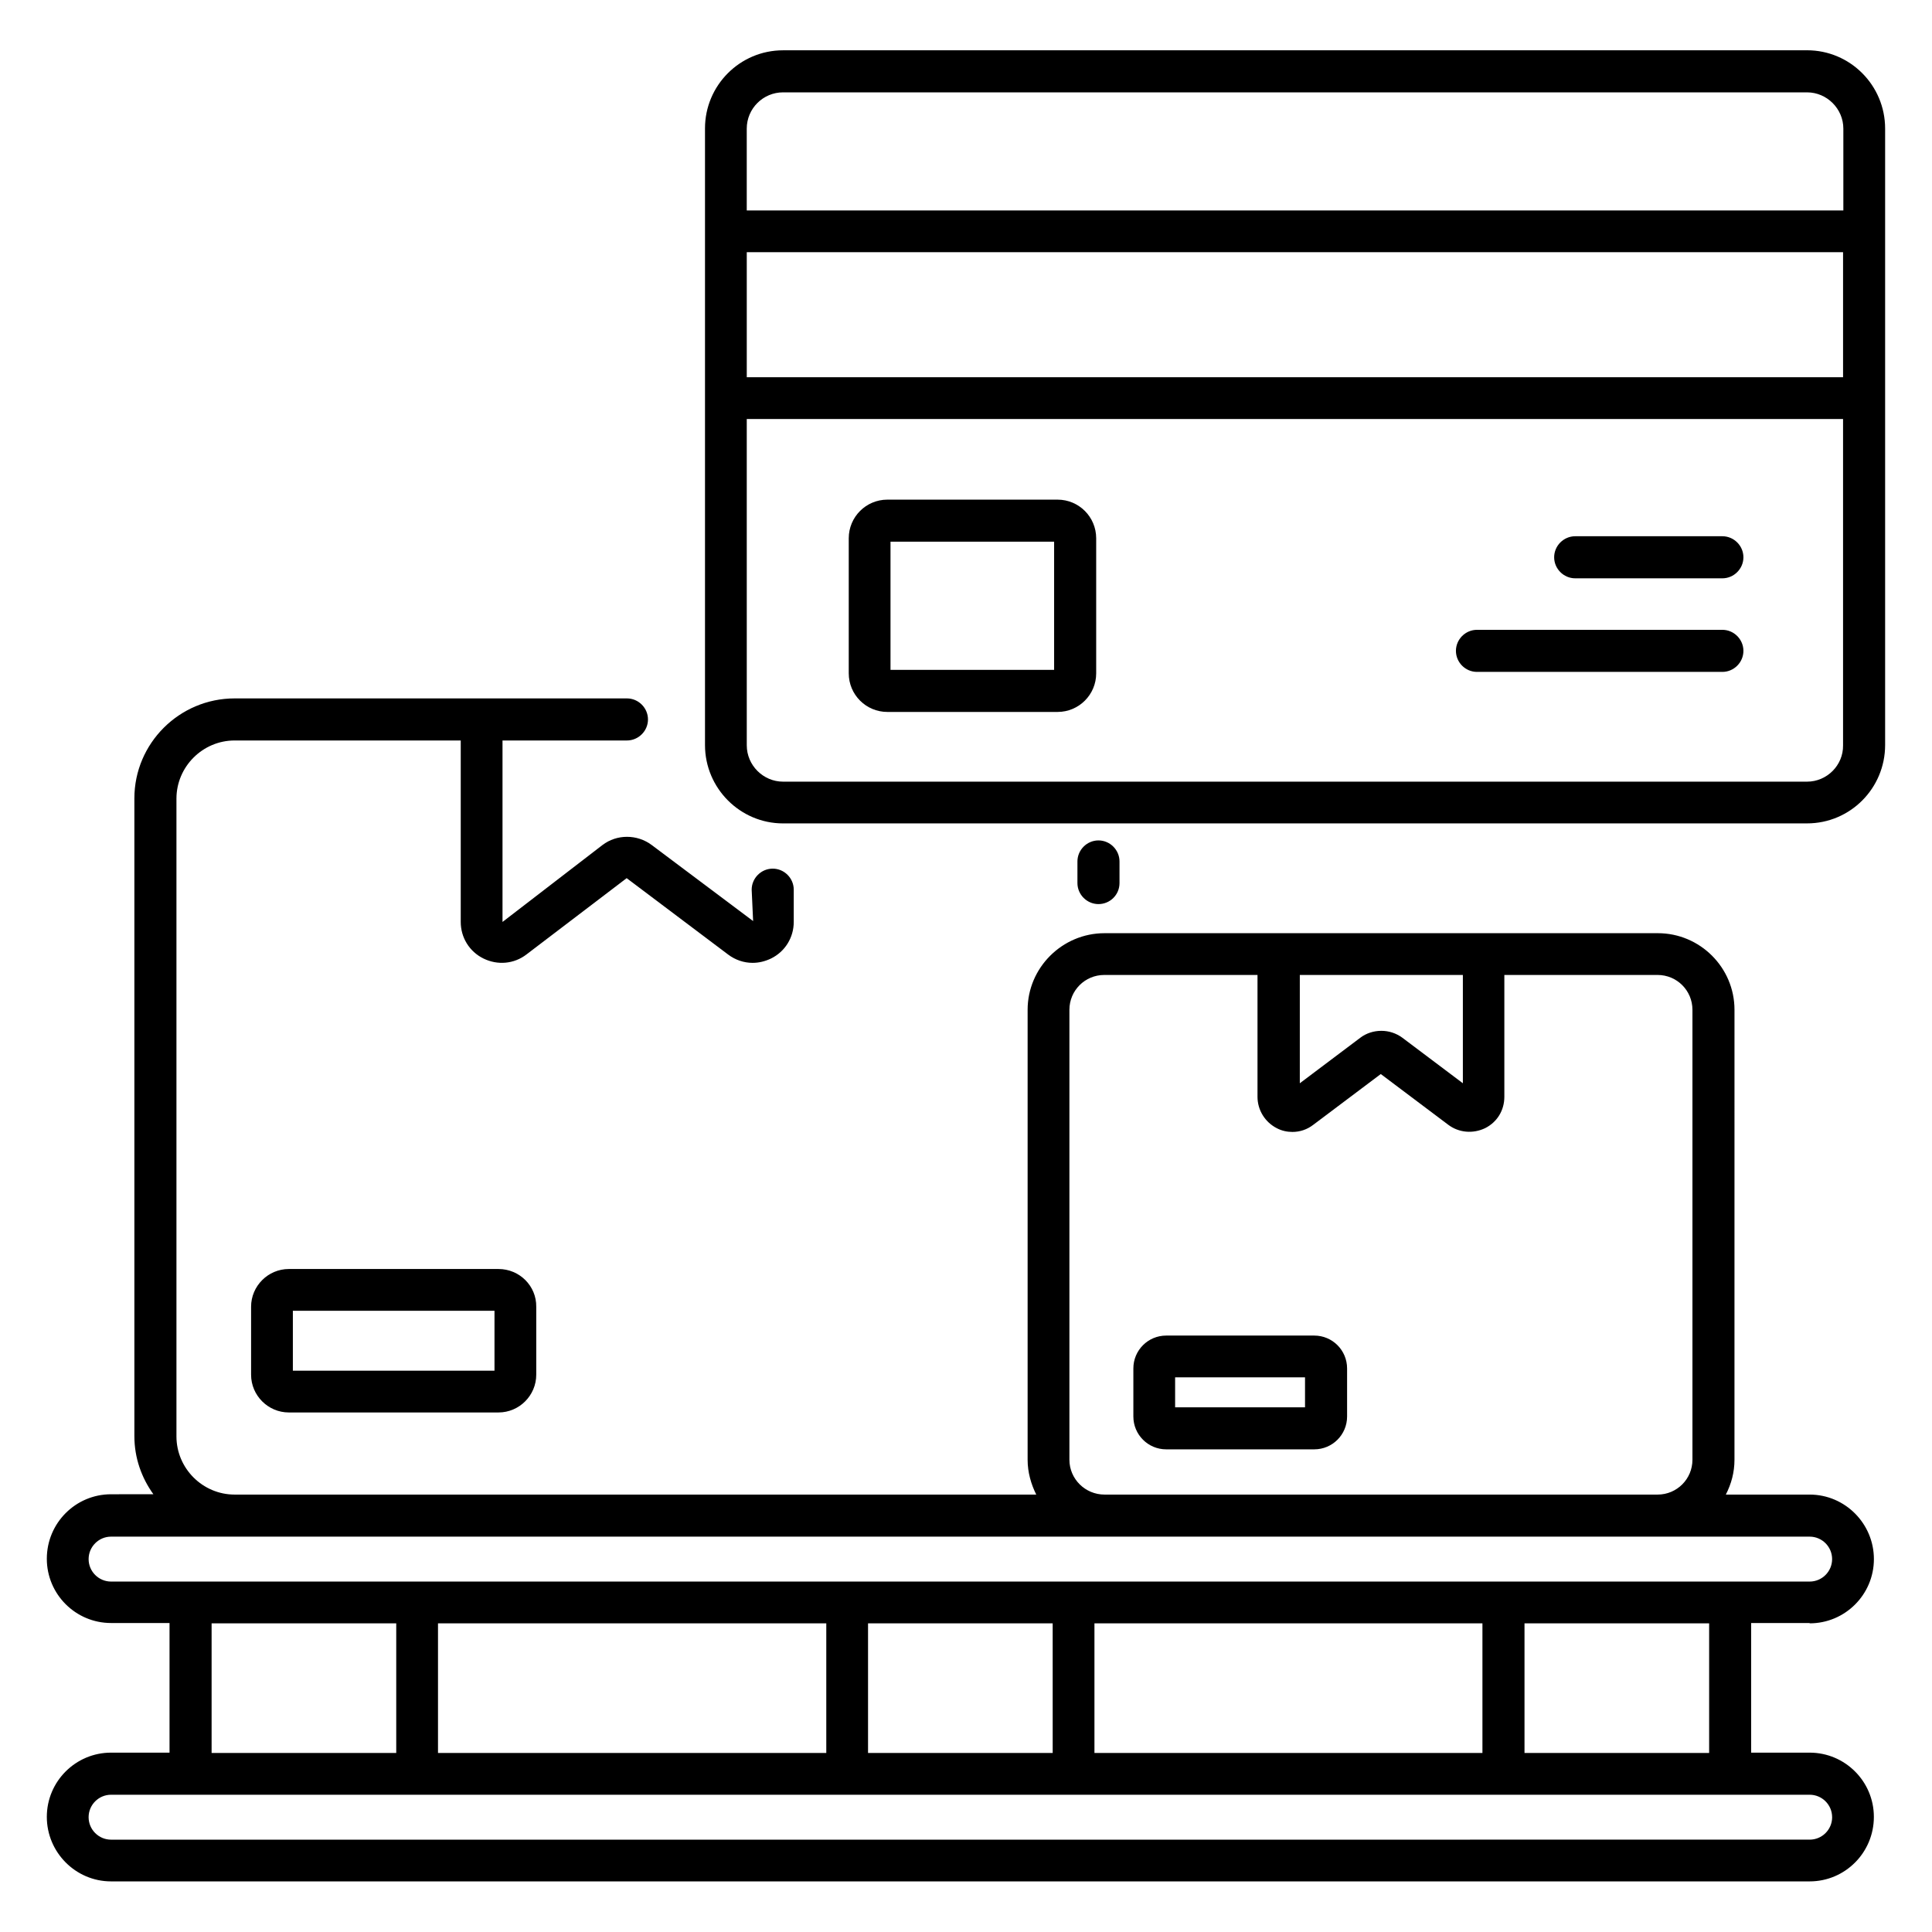
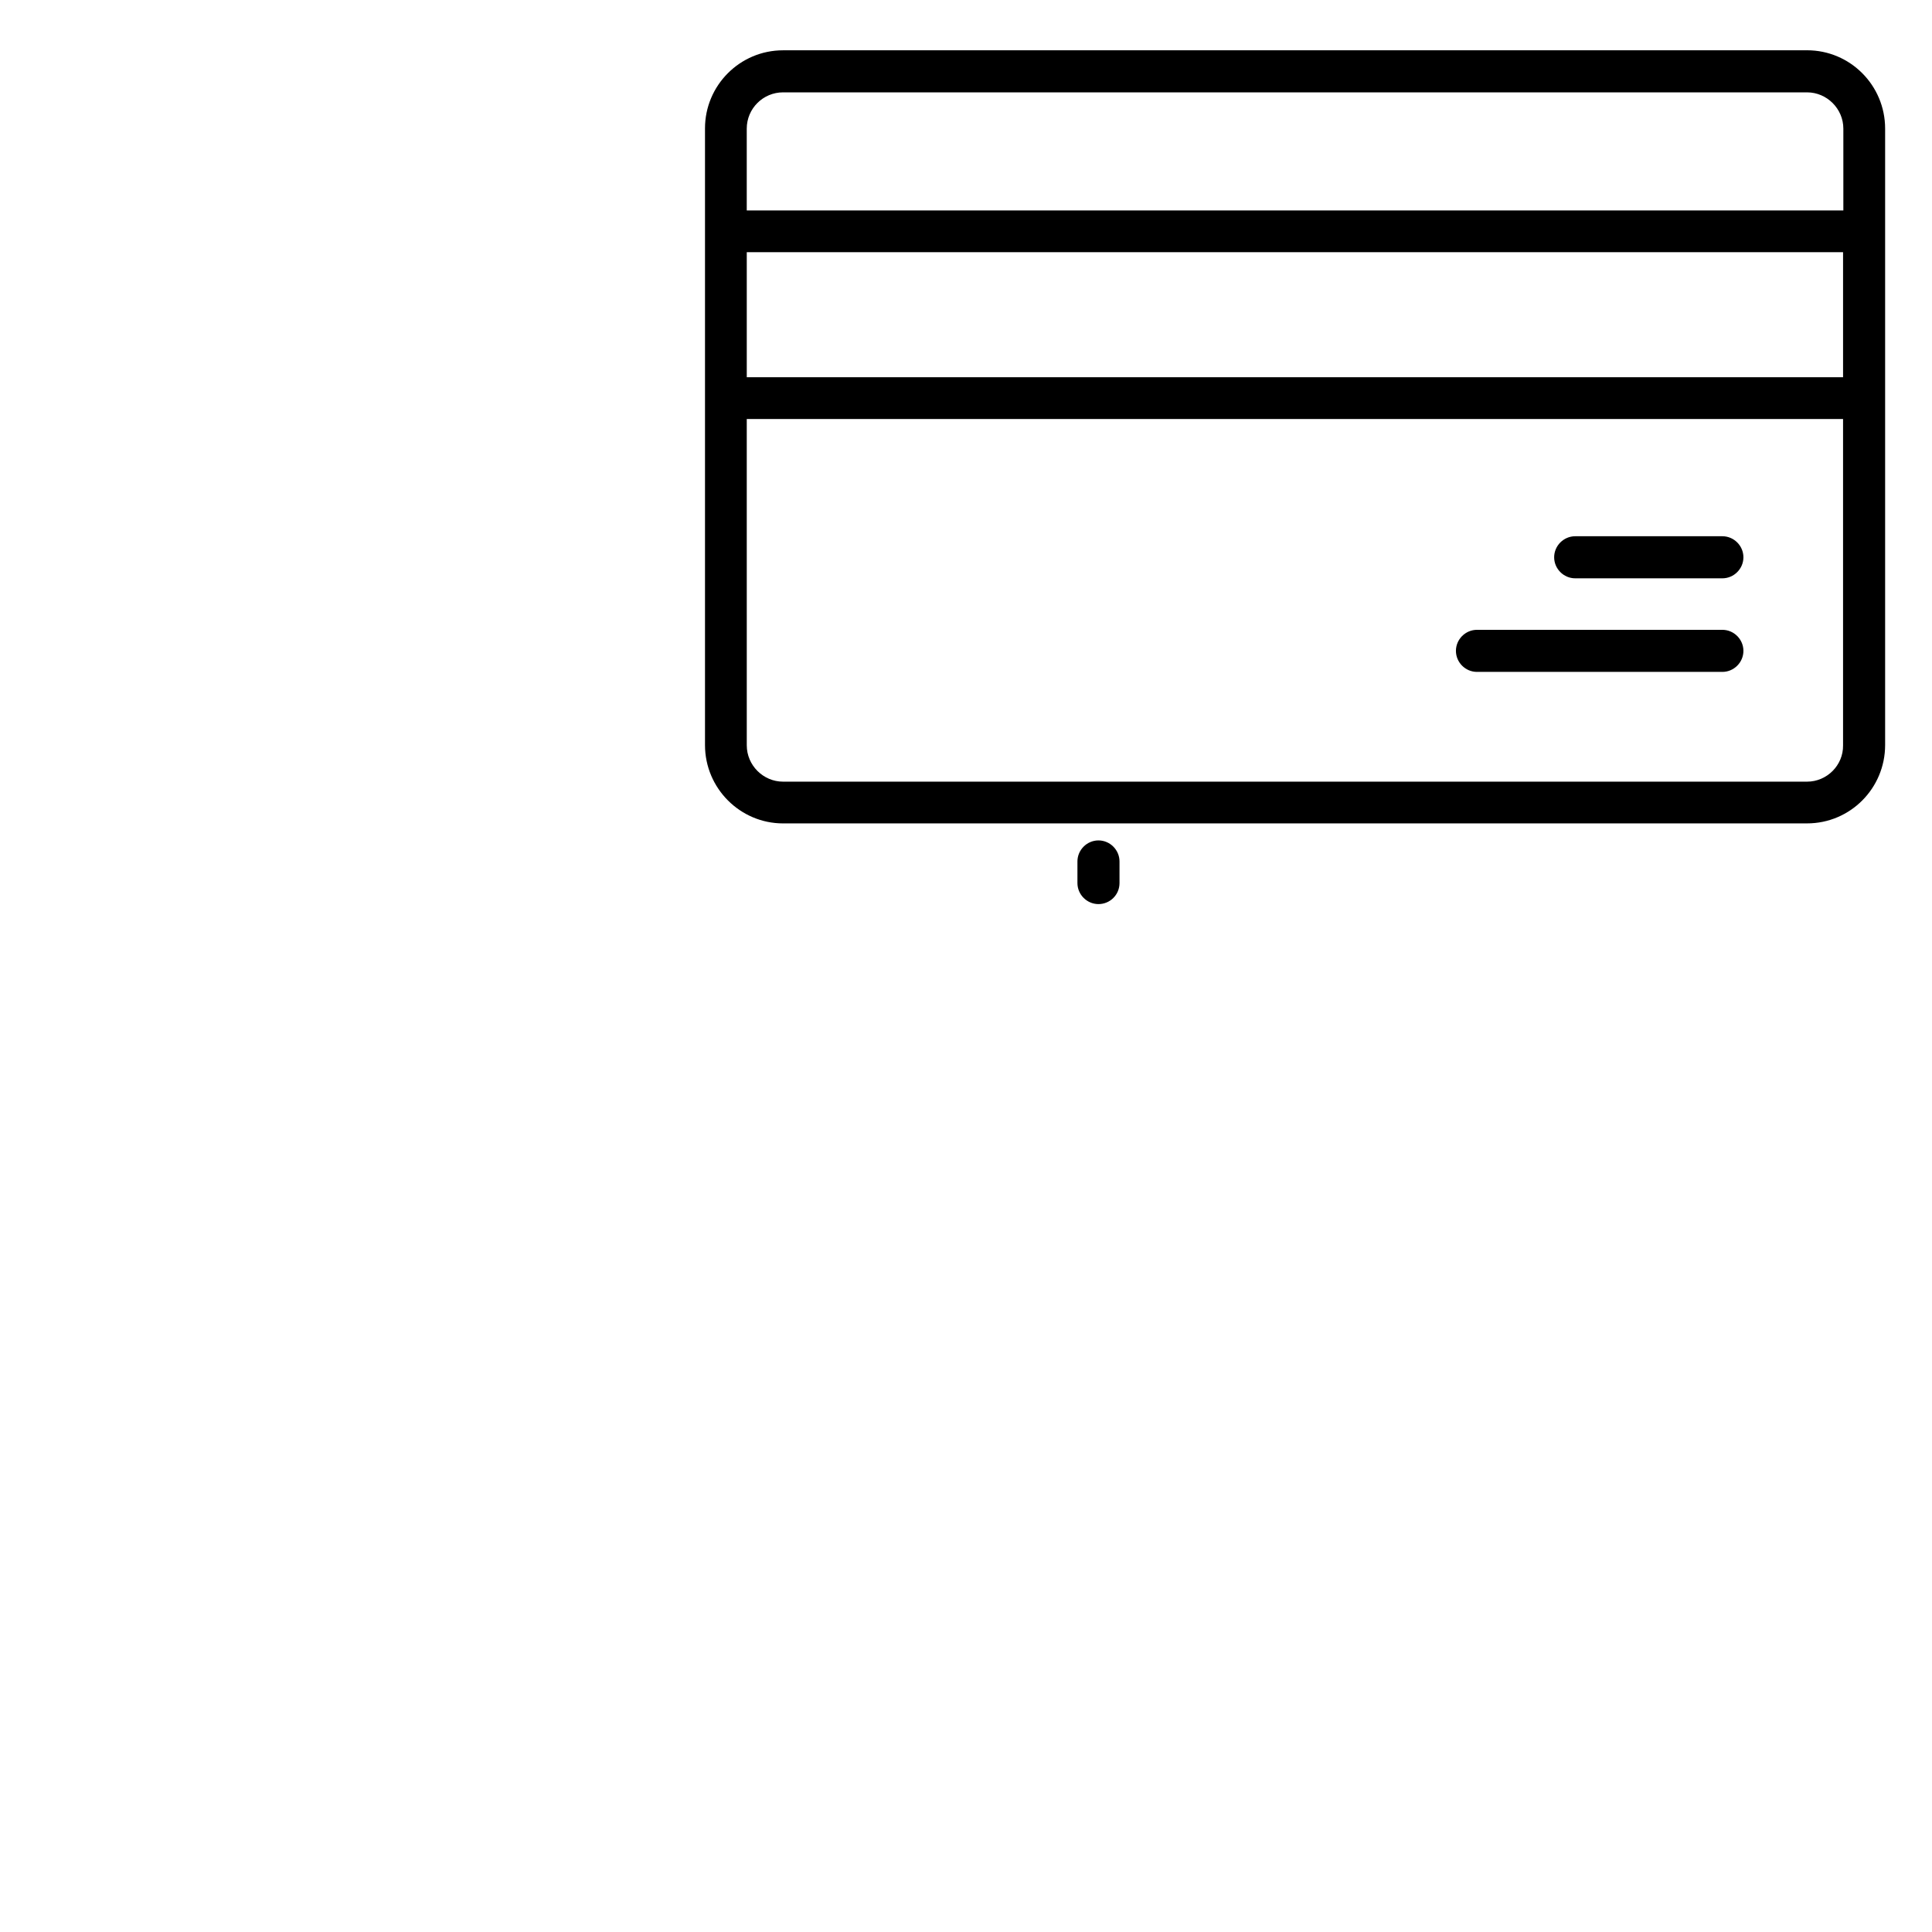
<svg xmlns="http://www.w3.org/2000/svg" fill="#000000" width="800px" height="800px" version="1.1" viewBox="144 144 512 512">
  <g>
    <path d="m622.89 157.33h-271.37c-11.449 0-20.688 9.312-20.688 20.688v163.43c0 11.449 9.312 20.762 20.688 20.762l271.37-0.004c11.449 0 20.688-9.312 20.688-20.762v-163.36c0-11.449-9.234-20.762-20.688-20.762zm-271.37 11.145h271.37c5.266 0 9.617 4.352 9.617 9.617v21.68h-290.61v-21.68c0-5.344 4.352-9.617 9.621-9.617zm280.99 75.492h-290.61v-33.129h290.53v33.129zm-9.621 107.18h-271.37c-5.266 0-9.617-4.352-9.617-9.617l-0.004-86.488h290.53v86.488c0.078 5.266-4.273 9.617-9.543 9.617z" />
-     <path d="m424.27 276.41h-45.113c-5.648 0-10.23 4.582-10.23 10.23v35.801c0 5.648 4.582 10.23 10.23 10.23h45.113c5.648 0 10.23-4.582 10.23-10.23v-35.801c-0.004-5.652-4.582-10.23-10.23-10.23zm-0.918 45.113h-43.359v-33.969h43.359z" />
    <path d="m600.45 286.11h-39.008c-3.055 0-5.574 2.519-5.574 5.574 0 3.055 2.519 5.574 5.574 5.574h39.008c3.055 0 5.574-2.519 5.574-5.574 0-3.055-2.519-5.574-5.574-5.574z" />
    <path d="m600.45 310.91h-65.039c-3.055 0-5.574 2.519-5.574 5.574 0 3.055 2.519 5.574 5.574 5.574h65.039c3.055 0 5.574-2.519 5.574-5.574 0-3.055-2.519-5.574-5.574-5.574z" />
-     <path d="m623.58 574.2c9.391 0 17.023-7.633 17.023-17.023s-7.633-17.098-17.023-17.098h-22.215c1.449-2.824 2.289-5.879 2.289-9.238l0.004-119.23c0-11.223-9.16-20.305-20.305-20.305h-146.64c-11.223 0-20.383 9.16-20.383 20.305v119.23c0 3.359 0.918 6.488 2.289 9.238h-212.44c-8.473 0-15.418-6.945-15.418-15.418v-169.01c0-8.473 6.945-15.418 15.418-15.418h59.922v48.09c0 4.121 2.289 7.863 6.031 9.695 3.742 1.832 8.09 1.449 11.375-1.07l26.566-20.23 26.871 20.23c1.91 1.449 4.199 2.215 6.488 2.215 1.68 0 3.281-0.383 4.887-1.145 3.742-1.832 6.031-5.574 6.031-9.695v-8.551c0-3.055-2.519-5.574-5.574-5.574s-5.574 2.519-5.574 5.574l0.383 8.32-26.871-20.152c-3.894-2.902-9.238-2.902-13.055 0l-26.488 20.383v-48.09h32.977c3.055 0 5.574-2.519 5.574-5.574s-2.519-5.574-5.574-5.574h-103.97c-14.656 0-26.566 11.91-26.566 26.488v169c0 5.801 1.91 11.07 5.039 15.418l-11.219 0.004c-9.391 0-17.023 7.633-17.023 17.098 0 9.391 7.633 17.023 17.023 17.023h15.496v34.352h-15.496c-9.391 0-17.023 7.633-17.023 17.023 0 9.391 7.633 17.098 17.023 17.098h450.14c9.391 0 17.023-7.633 17.023-17.098 0-9.391-7.633-17.023-17.023-17.023h-15.496v-34.352h15.496zm-189.54 34.352v-34.352h102.82v34.352zm-71.066-34.352v34.352h-102.9v-34.352zm60 34.352h-48.934v-34.352h48.93zm108.7-206.18v28.703l-16.031-12.062c-1.68-1.223-3.586-1.832-5.574-1.832-1.984 0-3.969 0.609-5.574 1.832l-16.031 12.062v-28.703zm-104.27 128.47v-119.23c0-5.113 4.121-9.238 9.238-9.238h40.609v32.289c0 3.512 1.984 6.719 5.113 8.32 1.297 0.688 2.75 0.992 4.121 0.992 1.984 0 3.894-0.609 5.574-1.91l17.863-13.434 17.863 13.434c2.824 2.137 6.566 2.441 9.77 0.918 3.207-1.602 5.113-4.734 5.113-8.32v-32.289h40.609c5.113 0 9.238 4.121 9.238 9.238v119.23c0 5.113-4.121 9.238-9.238 9.238h-146.56c-5.113 0-9.312-4.125-9.312-9.238zm-259.92 26.336c0-3.281 2.672-5.953 5.953-5.953h450.14c3.281 0 5.953 2.672 5.953 5.953s-2.672 5.953-5.953 5.953h-450.14c-3.281 0-5.953-2.672-5.953-5.953zm32.594 17.023h48.93v34.352h-48.93zm429.46 51.371c0 3.281-2.672 5.953-5.953 5.953l-450.15 0.004c-3.281 0-5.953-2.672-5.953-5.953s2.672-5.953 5.953-5.953h450.14c3.285-0.004 5.957 2.668 5.957 5.949zm-32.598-17.02h-48.93v-34.352h48.93z" />
-     <path d="m440.68 378.02v-5.727c0-3.055-2.519-5.574-5.574-5.574s-5.574 2.519-5.574 5.574v5.727c0 3.055 2.519 5.574 5.574 5.574 3.055-0.004 5.574-2.445 5.574-5.574z" />
-     <path d="m276.11 480.3h-55.57c-5.496 0-10 4.504-10 10v18.016c0 5.496 4.504 10 10 10h55.57c5.496 0 10-4.504 10-10v-18.016c0.078-5.496-4.426-10-10-10zm-1.066 26.949h-53.434v-15.879h53.434z" />
-     <path d="m492.29 497.94h-39.234c-4.809 0-8.703 3.894-8.703 8.703v12.746c0 4.809 3.894 8.703 8.703 8.703h39.234c4.809 0 8.703-3.894 8.703-8.703v-12.746c-0.004-4.812-3.894-8.703-8.703-8.703zm-2.445 19.008h-34.426v-7.938h34.426z" />
+     <path d="m440.68 378.02v-5.727c0-3.055-2.519-5.574-5.574-5.574s-5.574 2.519-5.574 5.574v5.727c0 3.055 2.519 5.574 5.574 5.574 3.055-0.004 5.574-2.445 5.574-5.574" />
  </g>
</svg>